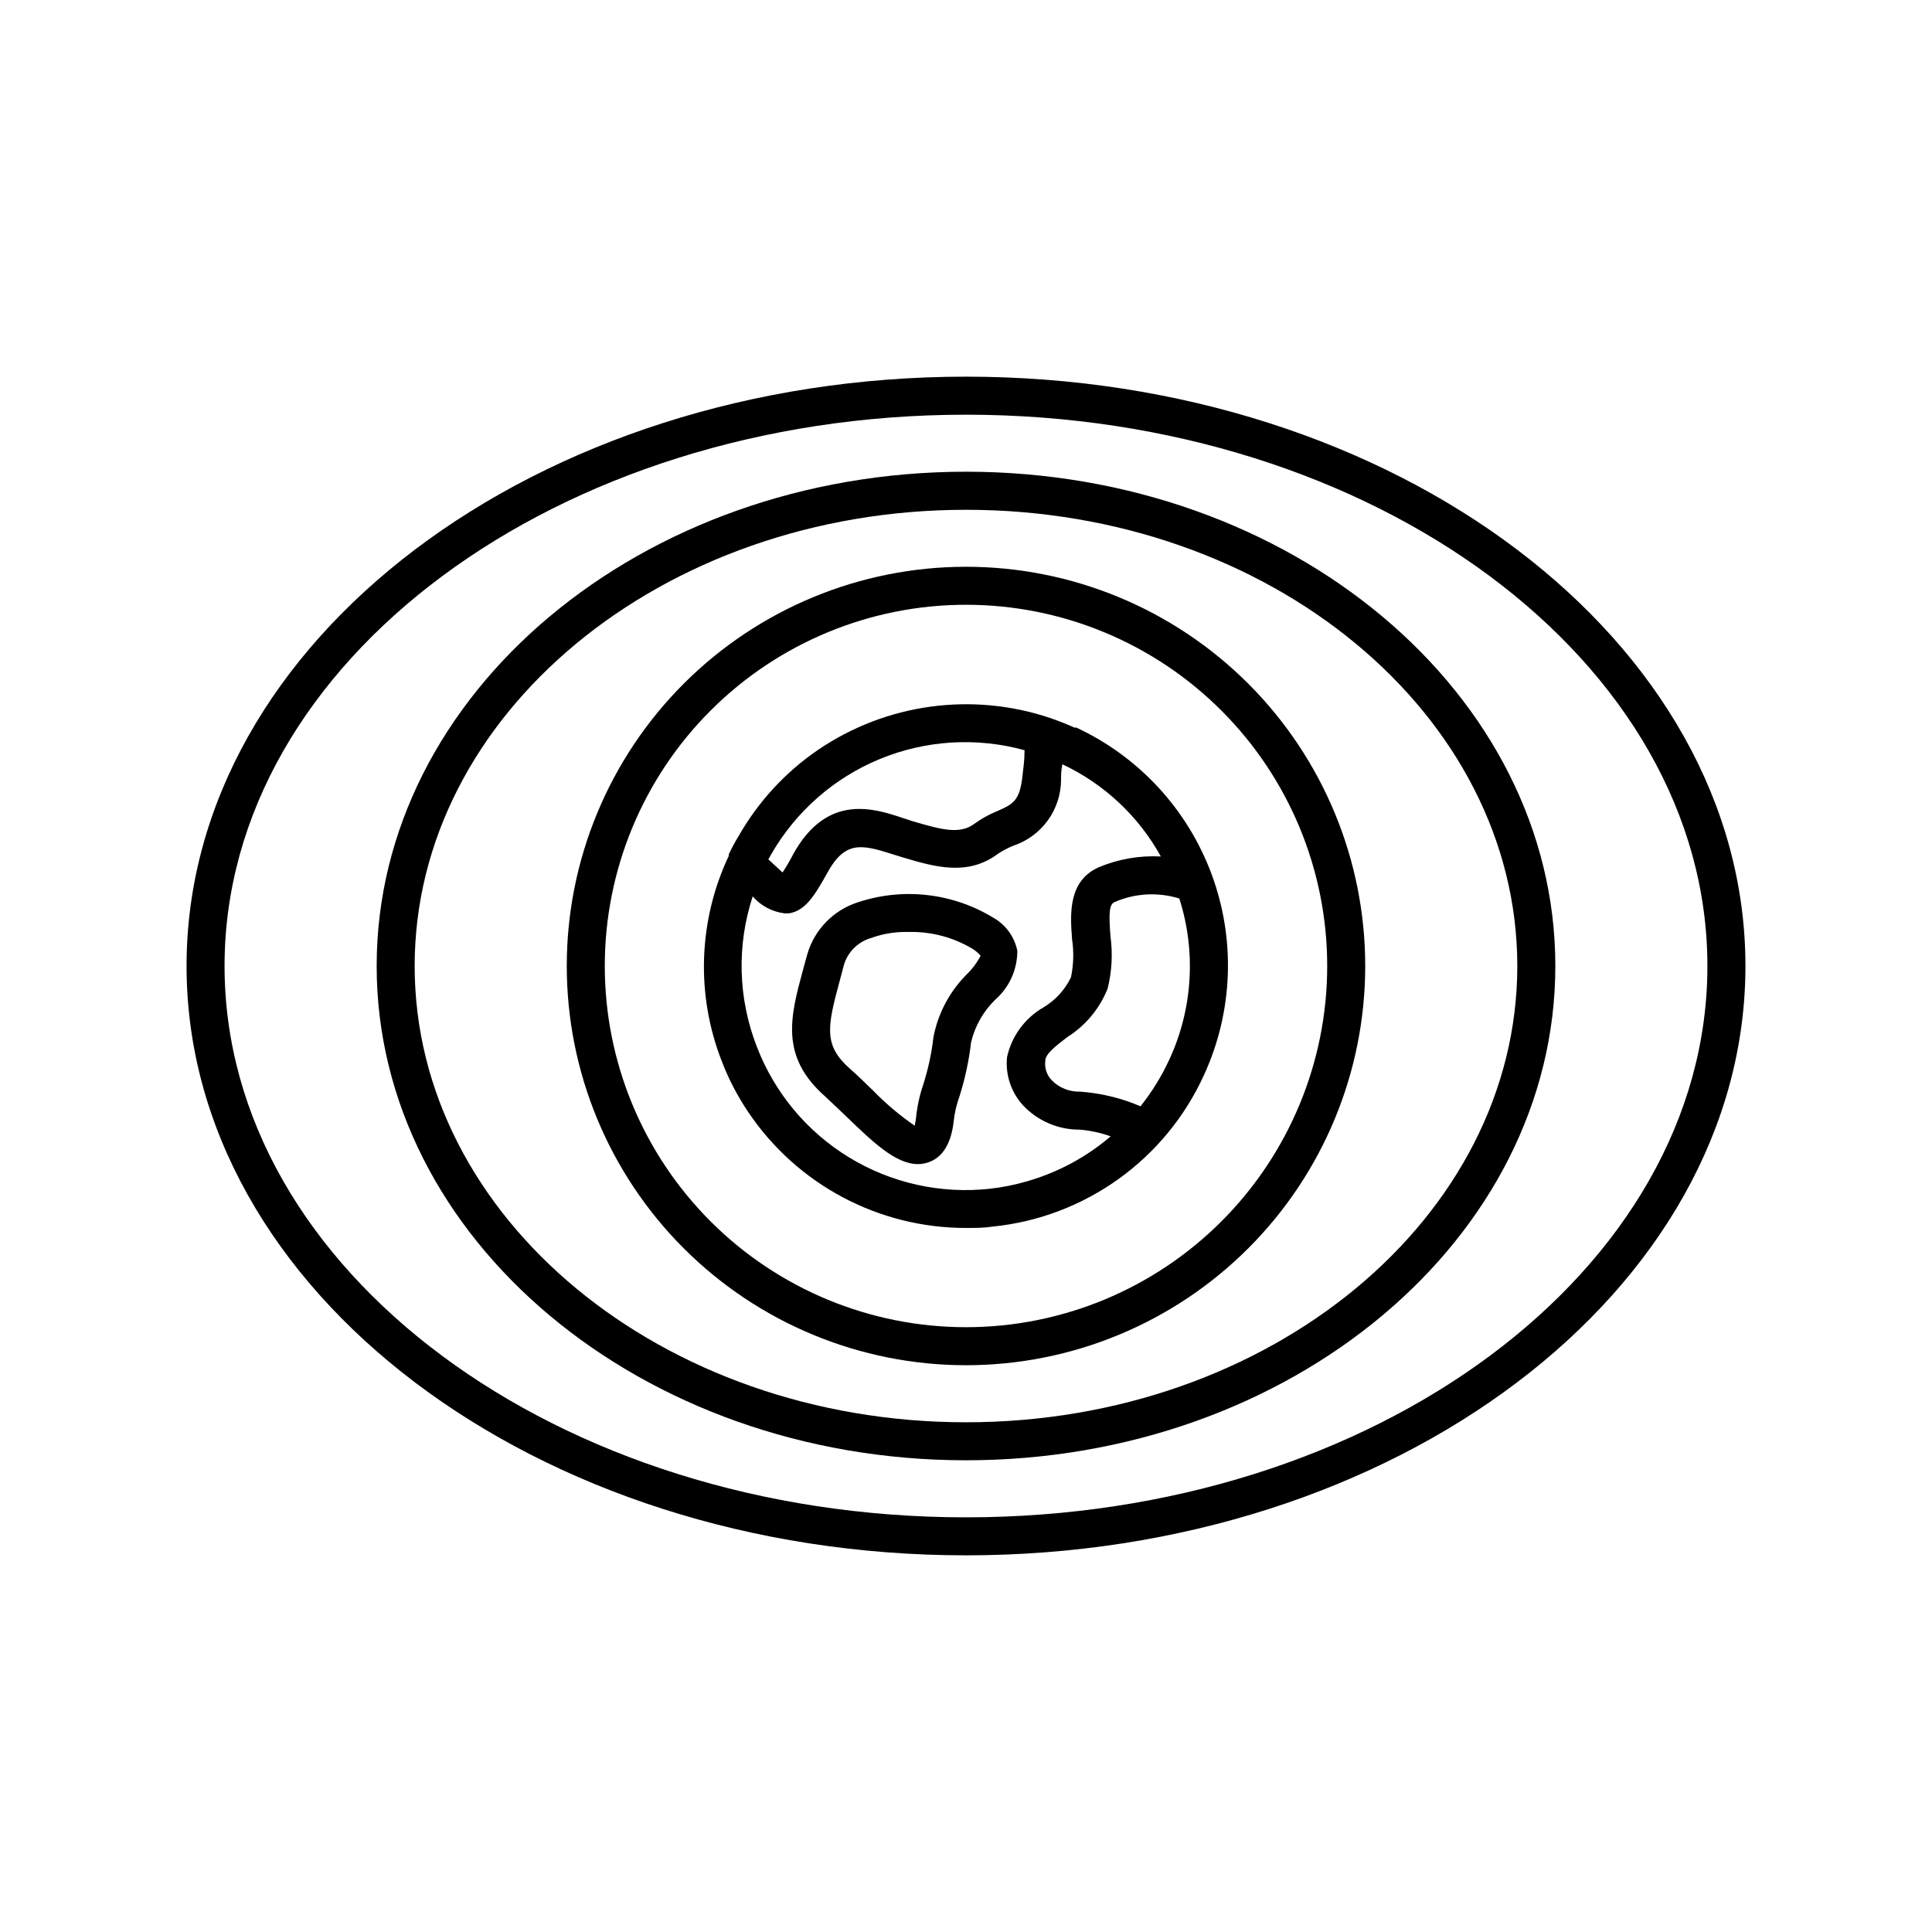
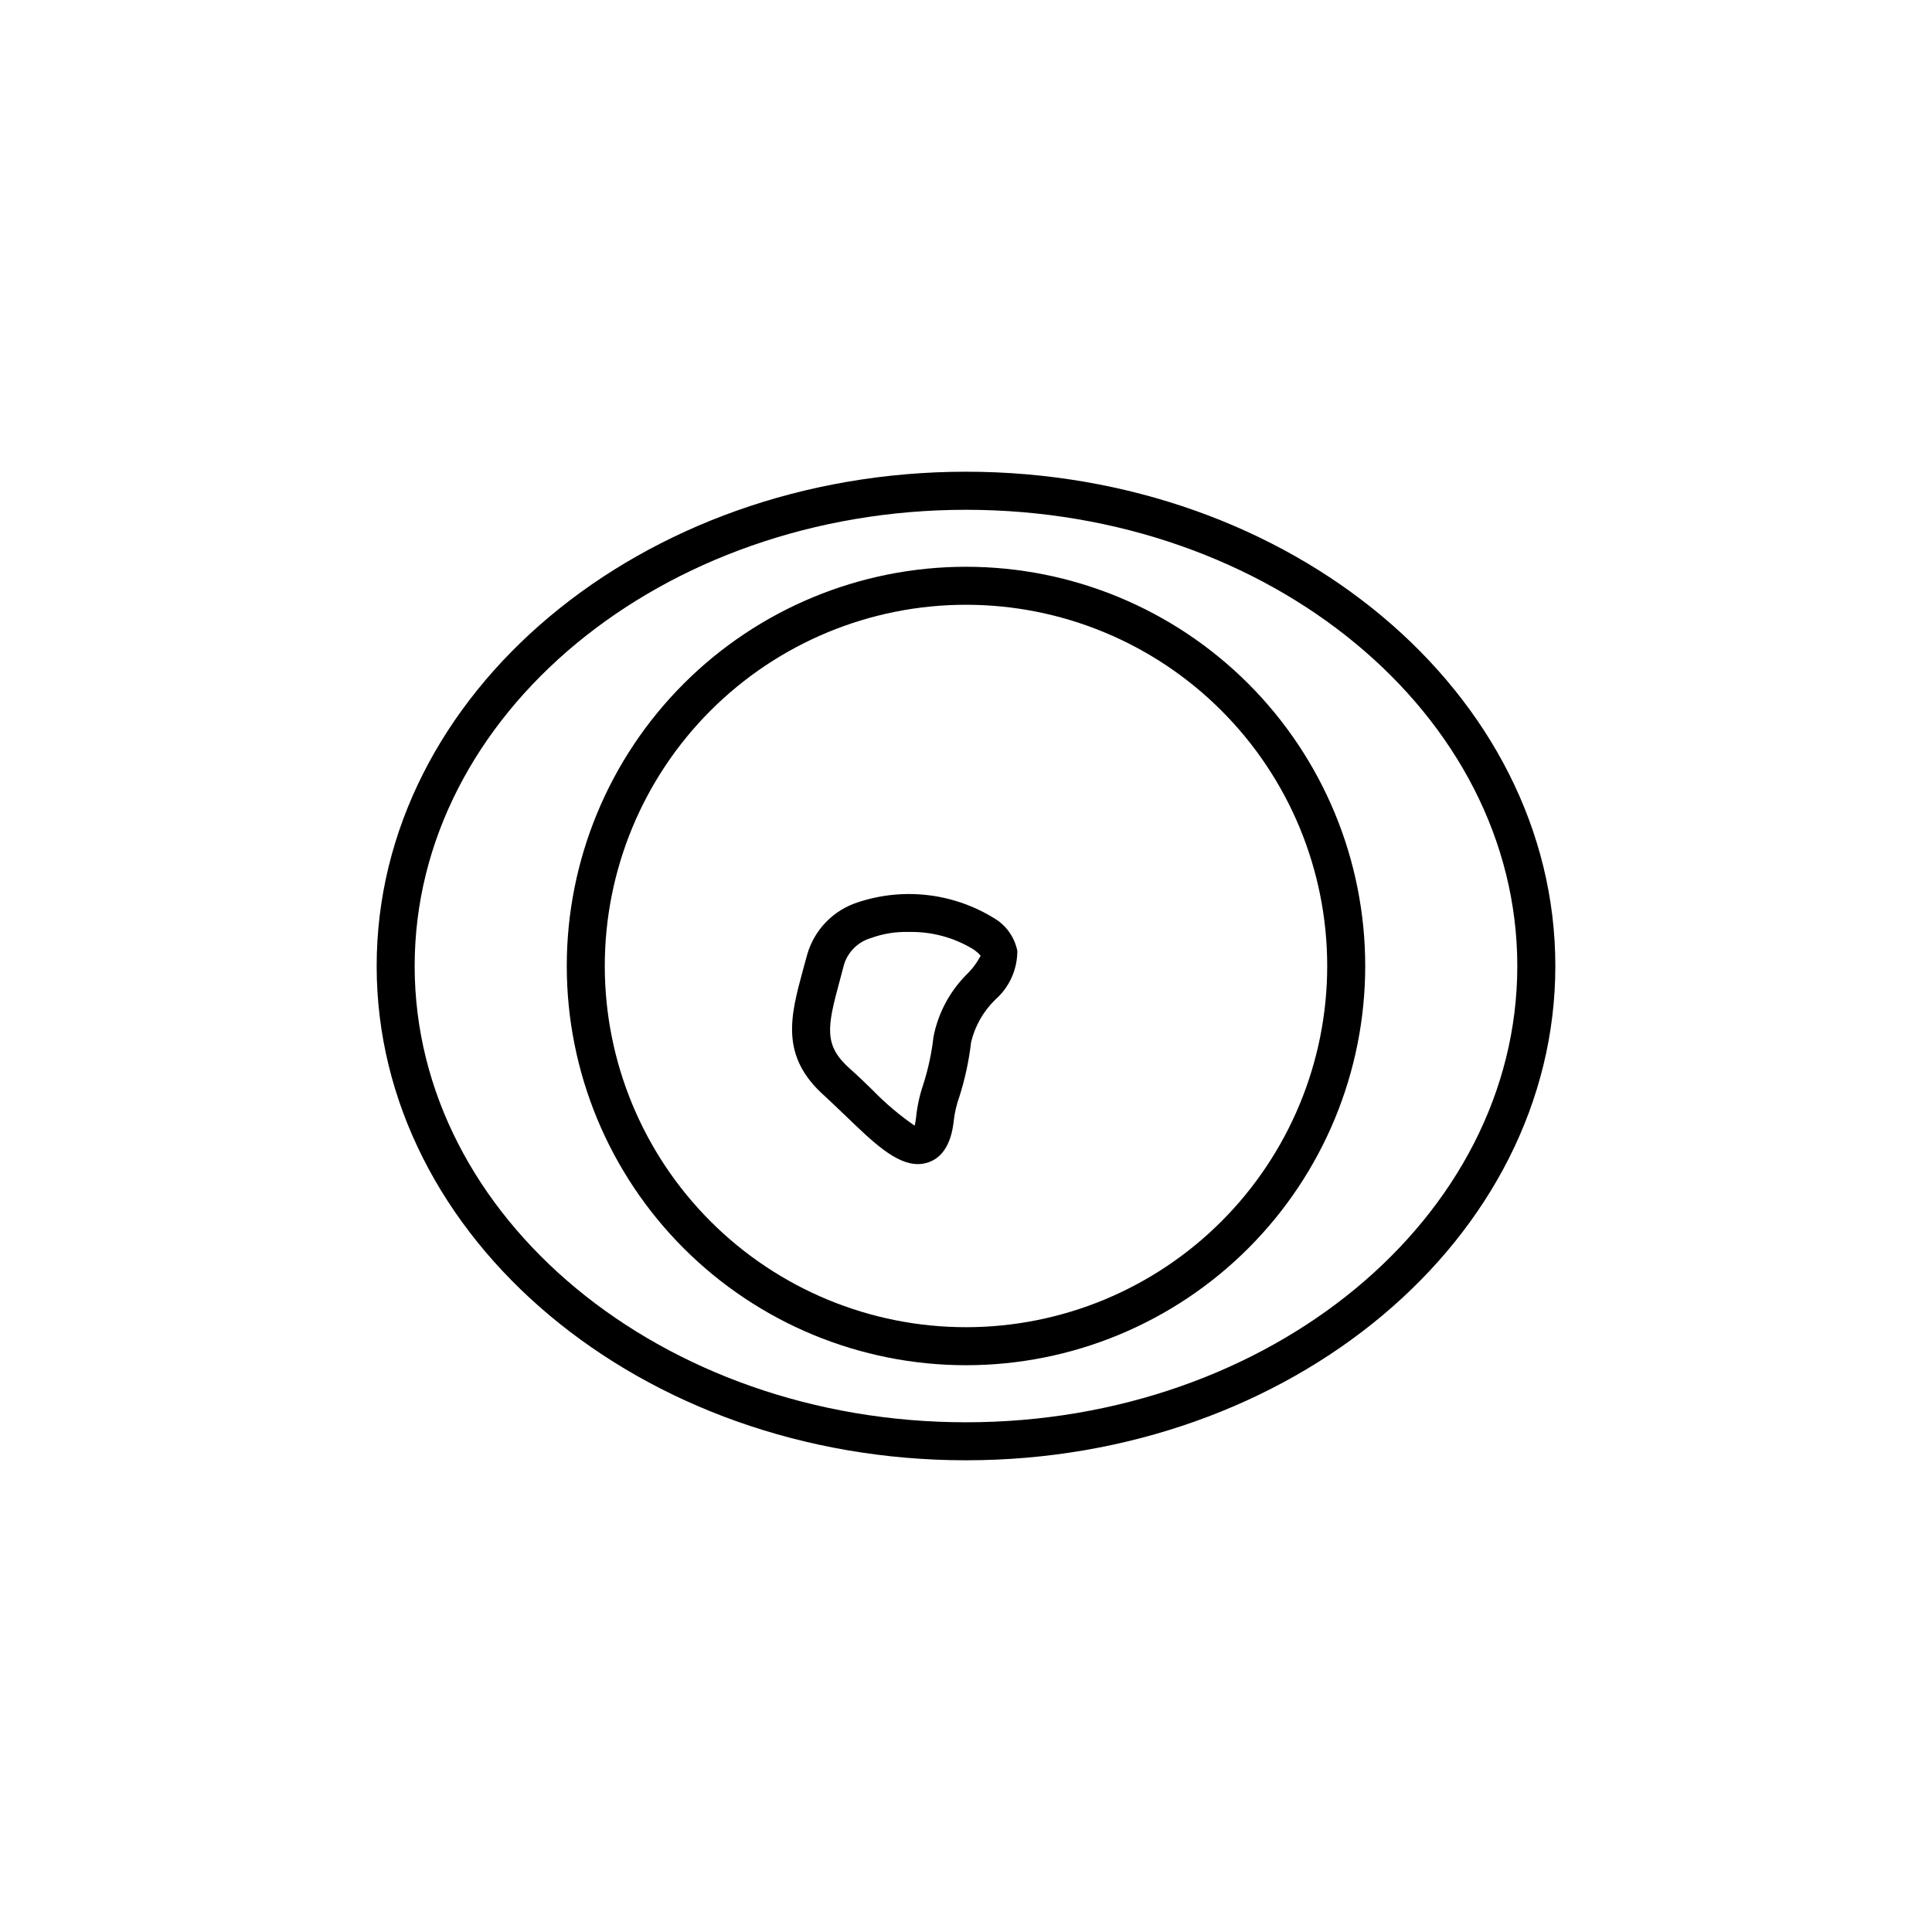
<svg xmlns="http://www.w3.org/2000/svg" fill="#000000" width="800px" height="800px" version="1.1" viewBox="144 144 512 512">
  <g>
    <path d="m400 294.2c-28.062 0-54.973 11.145-74.812 30.988-19.844 19.84-30.988 46.75-30.988 74.812 0 28.059 11.145 54.969 30.988 74.809 19.84 19.844 46.75 30.988 74.812 30.988 28.059 0 54.969-11.145 74.809-30.988 19.844-19.84 30.988-46.75 30.988-74.809 0-28.062-11.145-54.973-30.988-74.812-19.84-19.844-46.75-30.988-74.809-30.988zm0 201.52c-25.391 0-49.738-10.086-67.688-28.039-17.953-17.949-28.039-42.297-28.039-67.684 0-25.391 10.086-49.738 28.039-67.688 17.949-17.953 42.297-28.039 67.688-28.039 25.387 0 49.734 10.086 67.684 28.039 17.953 17.949 28.039 42.297 28.039 67.688 0 25.387-10.086 49.734-28.039 67.684-17.949 17.953-42.297 28.039-67.684 28.039z" />
    <path d="m400 269.01c-86.102 0-156.18 58.746-156.18 130.99s70.082 130.99 156.18 130.99c86.098 0 156.18-58.742 156.18-130.99s-70.082-130.99-156.18-130.99zm0 251.91c-80.609 0-146.11-54.262-146.11-120.91 0-66.656 65.496-120.91 146.11-120.91s146.1 54.258 146.1 120.91c0 66.652-65.492 120.91-146.1 120.91z" />
-     <path d="m400 243.82c-113.91 0-206.56 70.082-206.56 156.18 0 86.098 92.648 156.18 206.56 156.18 113.91 0 206.56-70.082 206.56-156.18 0-86.102-92.648-156.18-206.56-156.18zm0 302.29c-108.32 0-196.49-65.492-196.49-146.1s88.168-146.11 196.49-146.11c108.32 0 196.48 65.496 196.48 146.11s-88.168 146.1-196.48 146.1z" />
-     <path d="m428.97 336.92c-2.117-0.957-4.281-1.812-6.449-2.57-20.805-7.078-43.73-3.941-61.867 8.465-8.543 5.867-15.652 13.582-20.809 22.57-1 1.629-1.906 3.309-2.719 5.039v0.402c-8.066 17.094-8.742 36.754-1.867 54.359 1.824 4.773 4.191 9.32 7.055 13.555 12.918 19.195 34.547 30.699 57.688 30.68 2.367 0 4.684 0 7.004-0.352h-0.004c24.559-2.461 45.949-17.82 56.125-40.305 7.652-16.734 8.359-35.816 1.965-53.07-6.391-17.254-19.363-31.27-36.07-38.977zm-80.609 33.504c6.543-11.402 16.695-20.301 28.852-25.297 12.16-5 25.633-5.812 38.305-2.312 0 2.769-0.352 5.039-0.555 6.801-0.707 6.699-2.57 7.508-6.648 9.32-2.164 0.875-4.211 2.008-6.098 3.375-3.777 2.82-8.414 1.664-16.273-0.656l-2.621-0.855c-7.559-2.519-20.152-6.75-29.172 9.672l0.004 0.004c-0.836 1.625-1.762 3.207-2.769 4.734l-3.125-2.871c-0.195-0.211-0.414-0.398-0.656-0.555zm67.914 86.605c-3.293 0.969-6.664 1.645-10.078 2.016-12.984 1.398-26.066-1.531-37.211-8.34-11.145-6.805-19.723-17.105-24.406-29.297-4.984-12.75-5.379-26.84-1.105-39.852 2.152 2.484 5.148 4.082 8.41 4.484h1.258c4.281-0.707 6.75-4.684 10.078-10.68 4.684-8.566 9.07-7.609 17.129-5.039l2.922 0.906c8.465 2.519 17.18 5.039 25.191-0.957 1.301-0.859 2.684-1.586 4.133-2.168 3.648-1.227 6.82-3.559 9.078-6.676 2.258-3.113 3.488-6.856 3.516-10.703 0-1.109 0-2.57 0.352-4.18l0.004-0.004c11.051 5.199 20.184 13.75 26.098 24.438-5.602-0.301-11.199 0.664-16.375 2.82-8.312 3.629-7.656 12.594-7.152 19.145h-0.004c0.504 3.352 0.402 6.762-0.301 10.074-1.586 3.277-4.09 6.027-7.203 7.91-4.965 2.824-8.5 7.621-9.727 13.203-0.484 4.672 1.059 9.332 4.234 12.797 3.918 4.16 9.398 6.5 15.113 6.445 2.769 0.246 5.492 0.84 8.113 1.766-6.422 5.496-13.945 9.551-22.066 11.891zm37.633-32.293v-0.004c-2.039 4.445-4.613 8.621-7.656 12.445-5.086-2.18-10.504-3.492-16.023-3.879-2.84 0.086-5.582-1.031-7.555-3.074-1.277-1.348-1.887-3.195-1.664-5.039 0-1.965 2.922-4.082 5.844-6.348 4.828-3.047 8.566-7.543 10.68-12.848 1.125-4.512 1.383-9.195 0.758-13.801-0.453-5.894-0.402-8.465 1.059-9.117v-0.004c5.426-2.367 11.523-2.707 17.18-0.957 4.492 14.035 3.559 29.242-2.621 42.621z" />
    <path d="m413.6 395.97c-0.758-3.742-3.113-6.965-6.449-8.816-10.77-6.535-23.867-8.008-35.82-4.031-6.488 2.082-11.512 7.258-13.402 13.805l-1.109 4.031c-3.324 12.293-6.246 22.922 5.793 33.555 1.812 1.664 3.727 3.527 5.691 5.391 6.953 6.699 13.047 12.594 18.941 12.594h0.008c0.977 0.004 1.949-0.168 2.871-0.504 3.727-1.309 5.945-5.039 6.602-10.73h-0.004c0.246-2.309 0.77-4.574 1.562-6.754 1.477-4.676 2.504-9.484 3.074-14.355 1.031-4.273 3.25-8.168 6.398-11.238 3.731-3.266 5.859-7.988 5.844-12.945zm-13.602 6.449c-4.418 4.492-7.414 10.188-8.617 16.371-0.488 4.297-1.398 8.531-2.719 12.648-0.977 2.871-1.617 5.848-1.914 8.867-0.078 0.676-0.199 1.348-0.355 2.016-4.012-2.769-7.738-5.926-11.133-9.422-2.016-1.965-4.031-3.93-5.996-5.644-6.953-6.195-6.144-10.832-2.719-23.375l1.109-4.18-0.004-0.004c1.031-3.426 3.723-6.098 7.156-7.102 3.227-1.172 6.644-1.719 10.074-1.613 5.938-0.129 11.789 1.426 16.879 4.484 0.793 0.492 1.508 1.105 2.117 1.812-1 1.918-2.312 3.652-3.879 5.141z" />
  </g>
</svg>